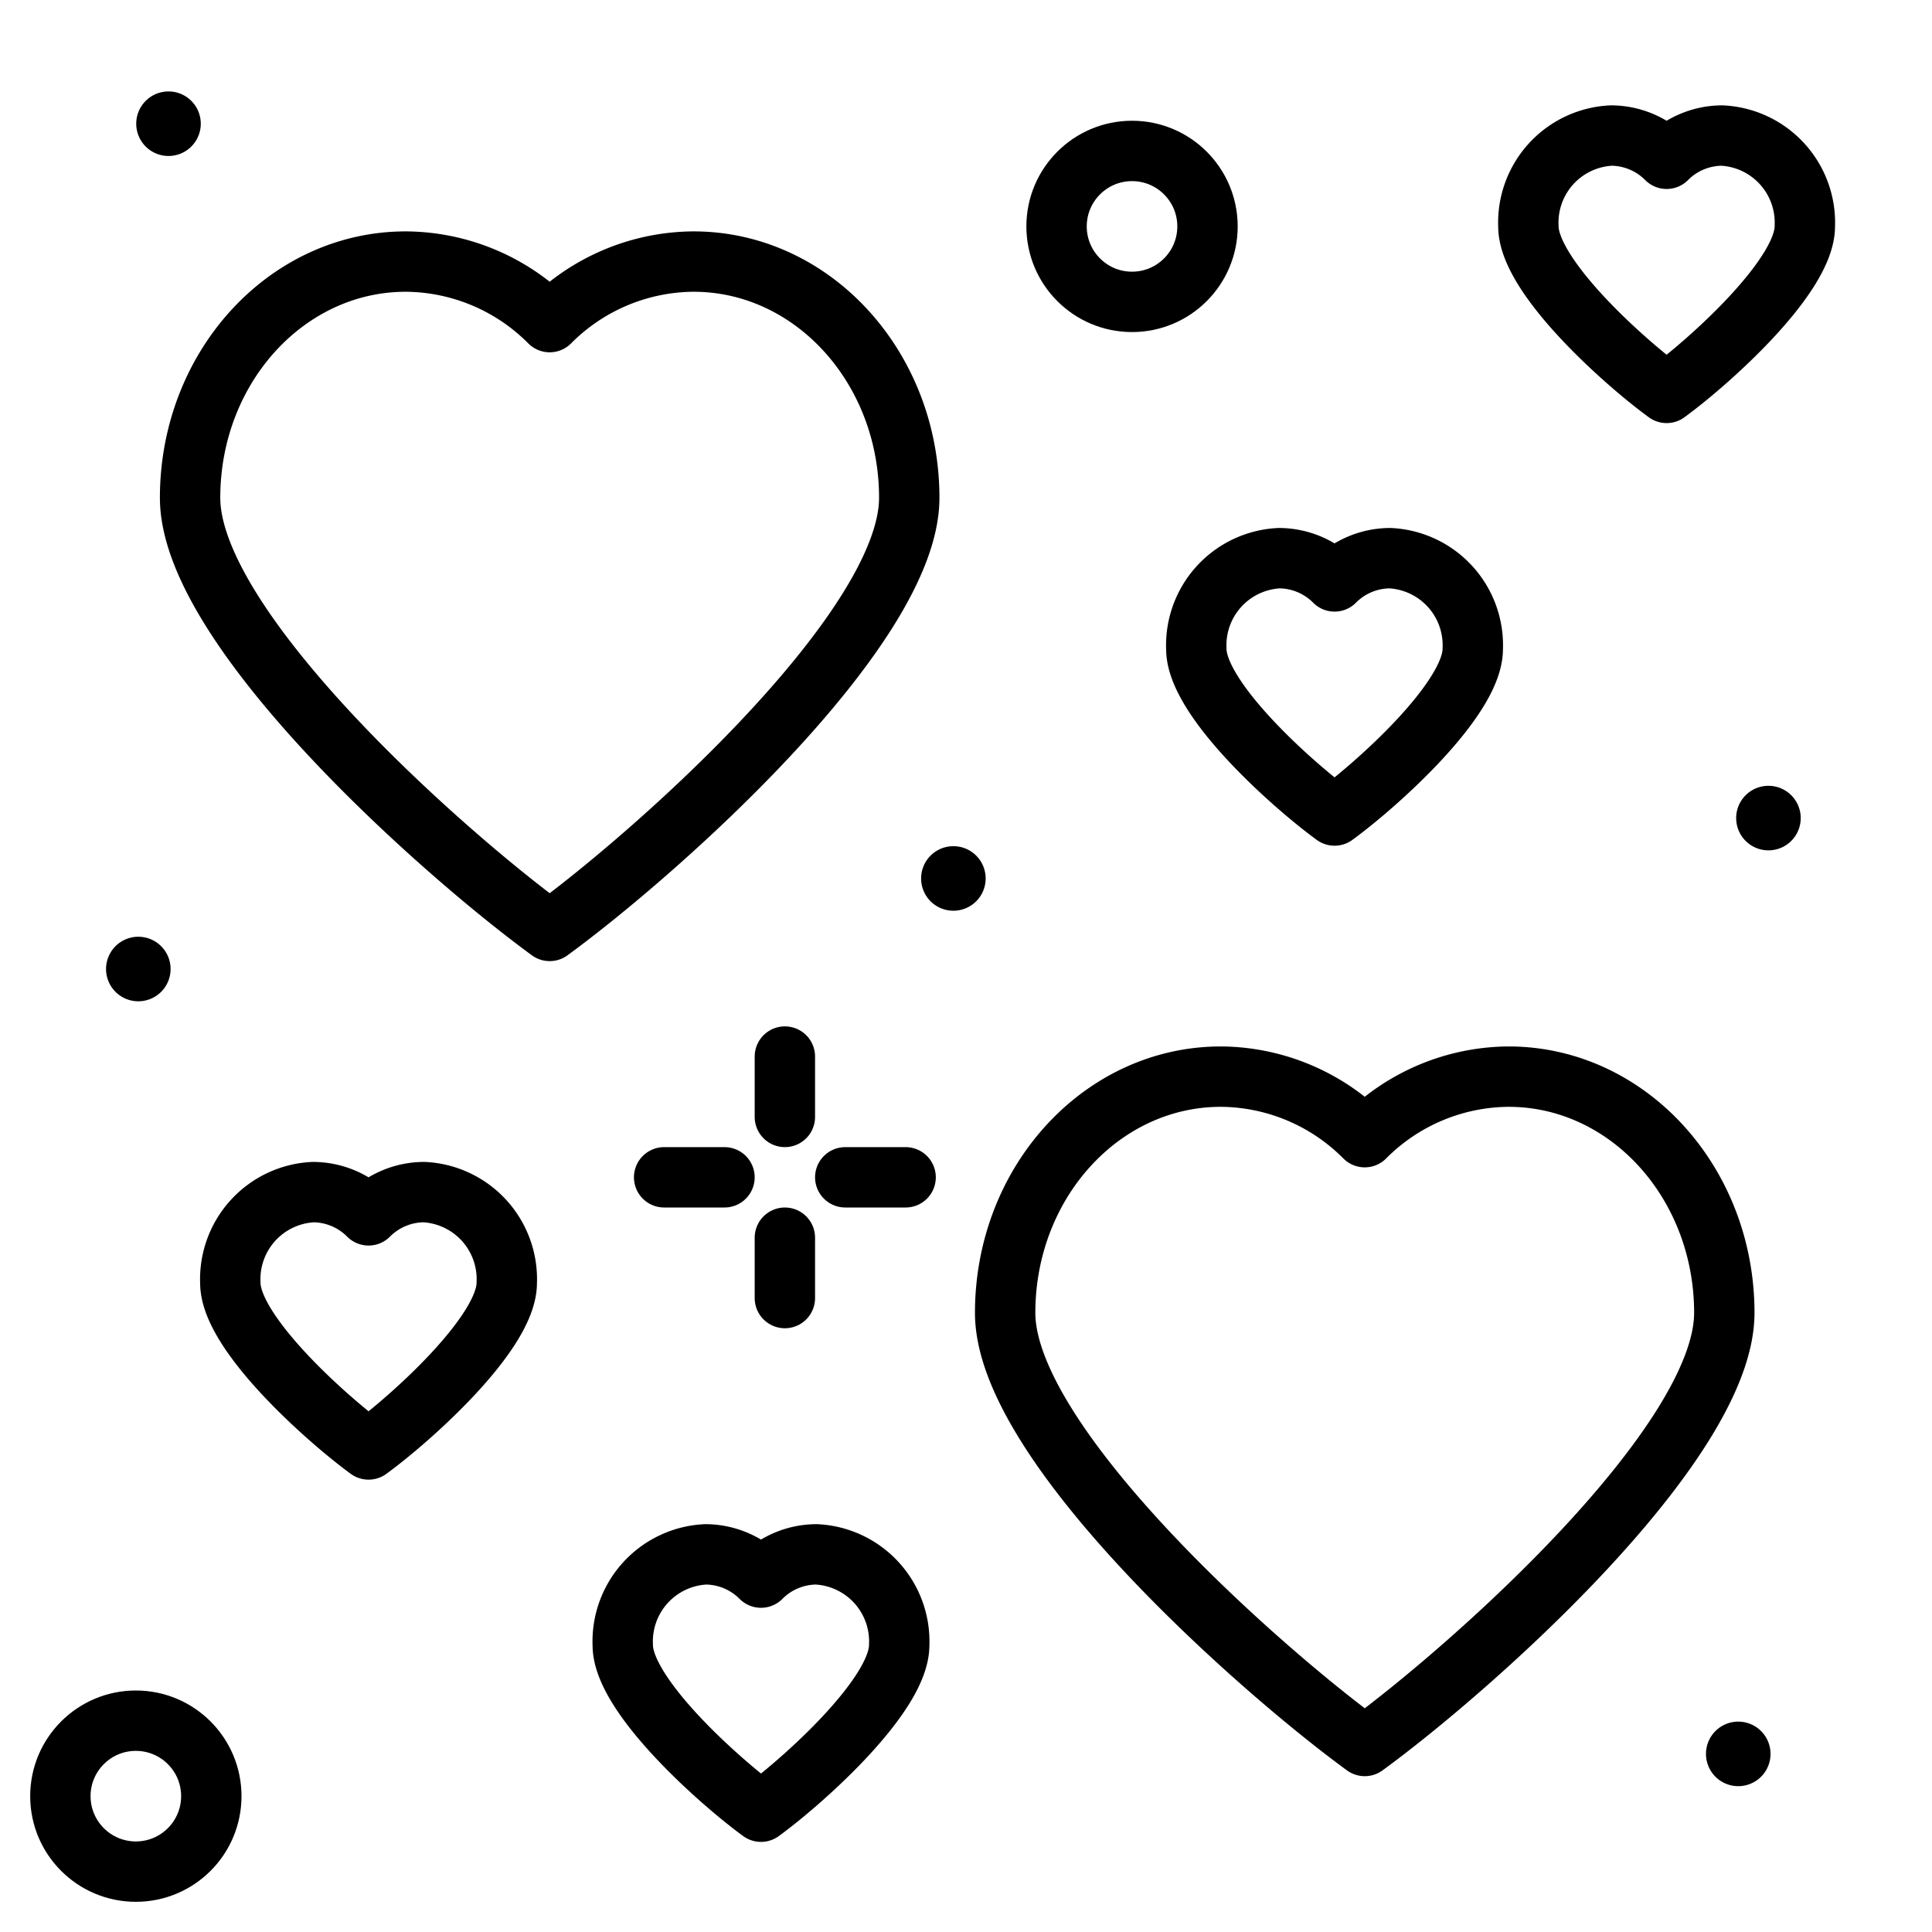
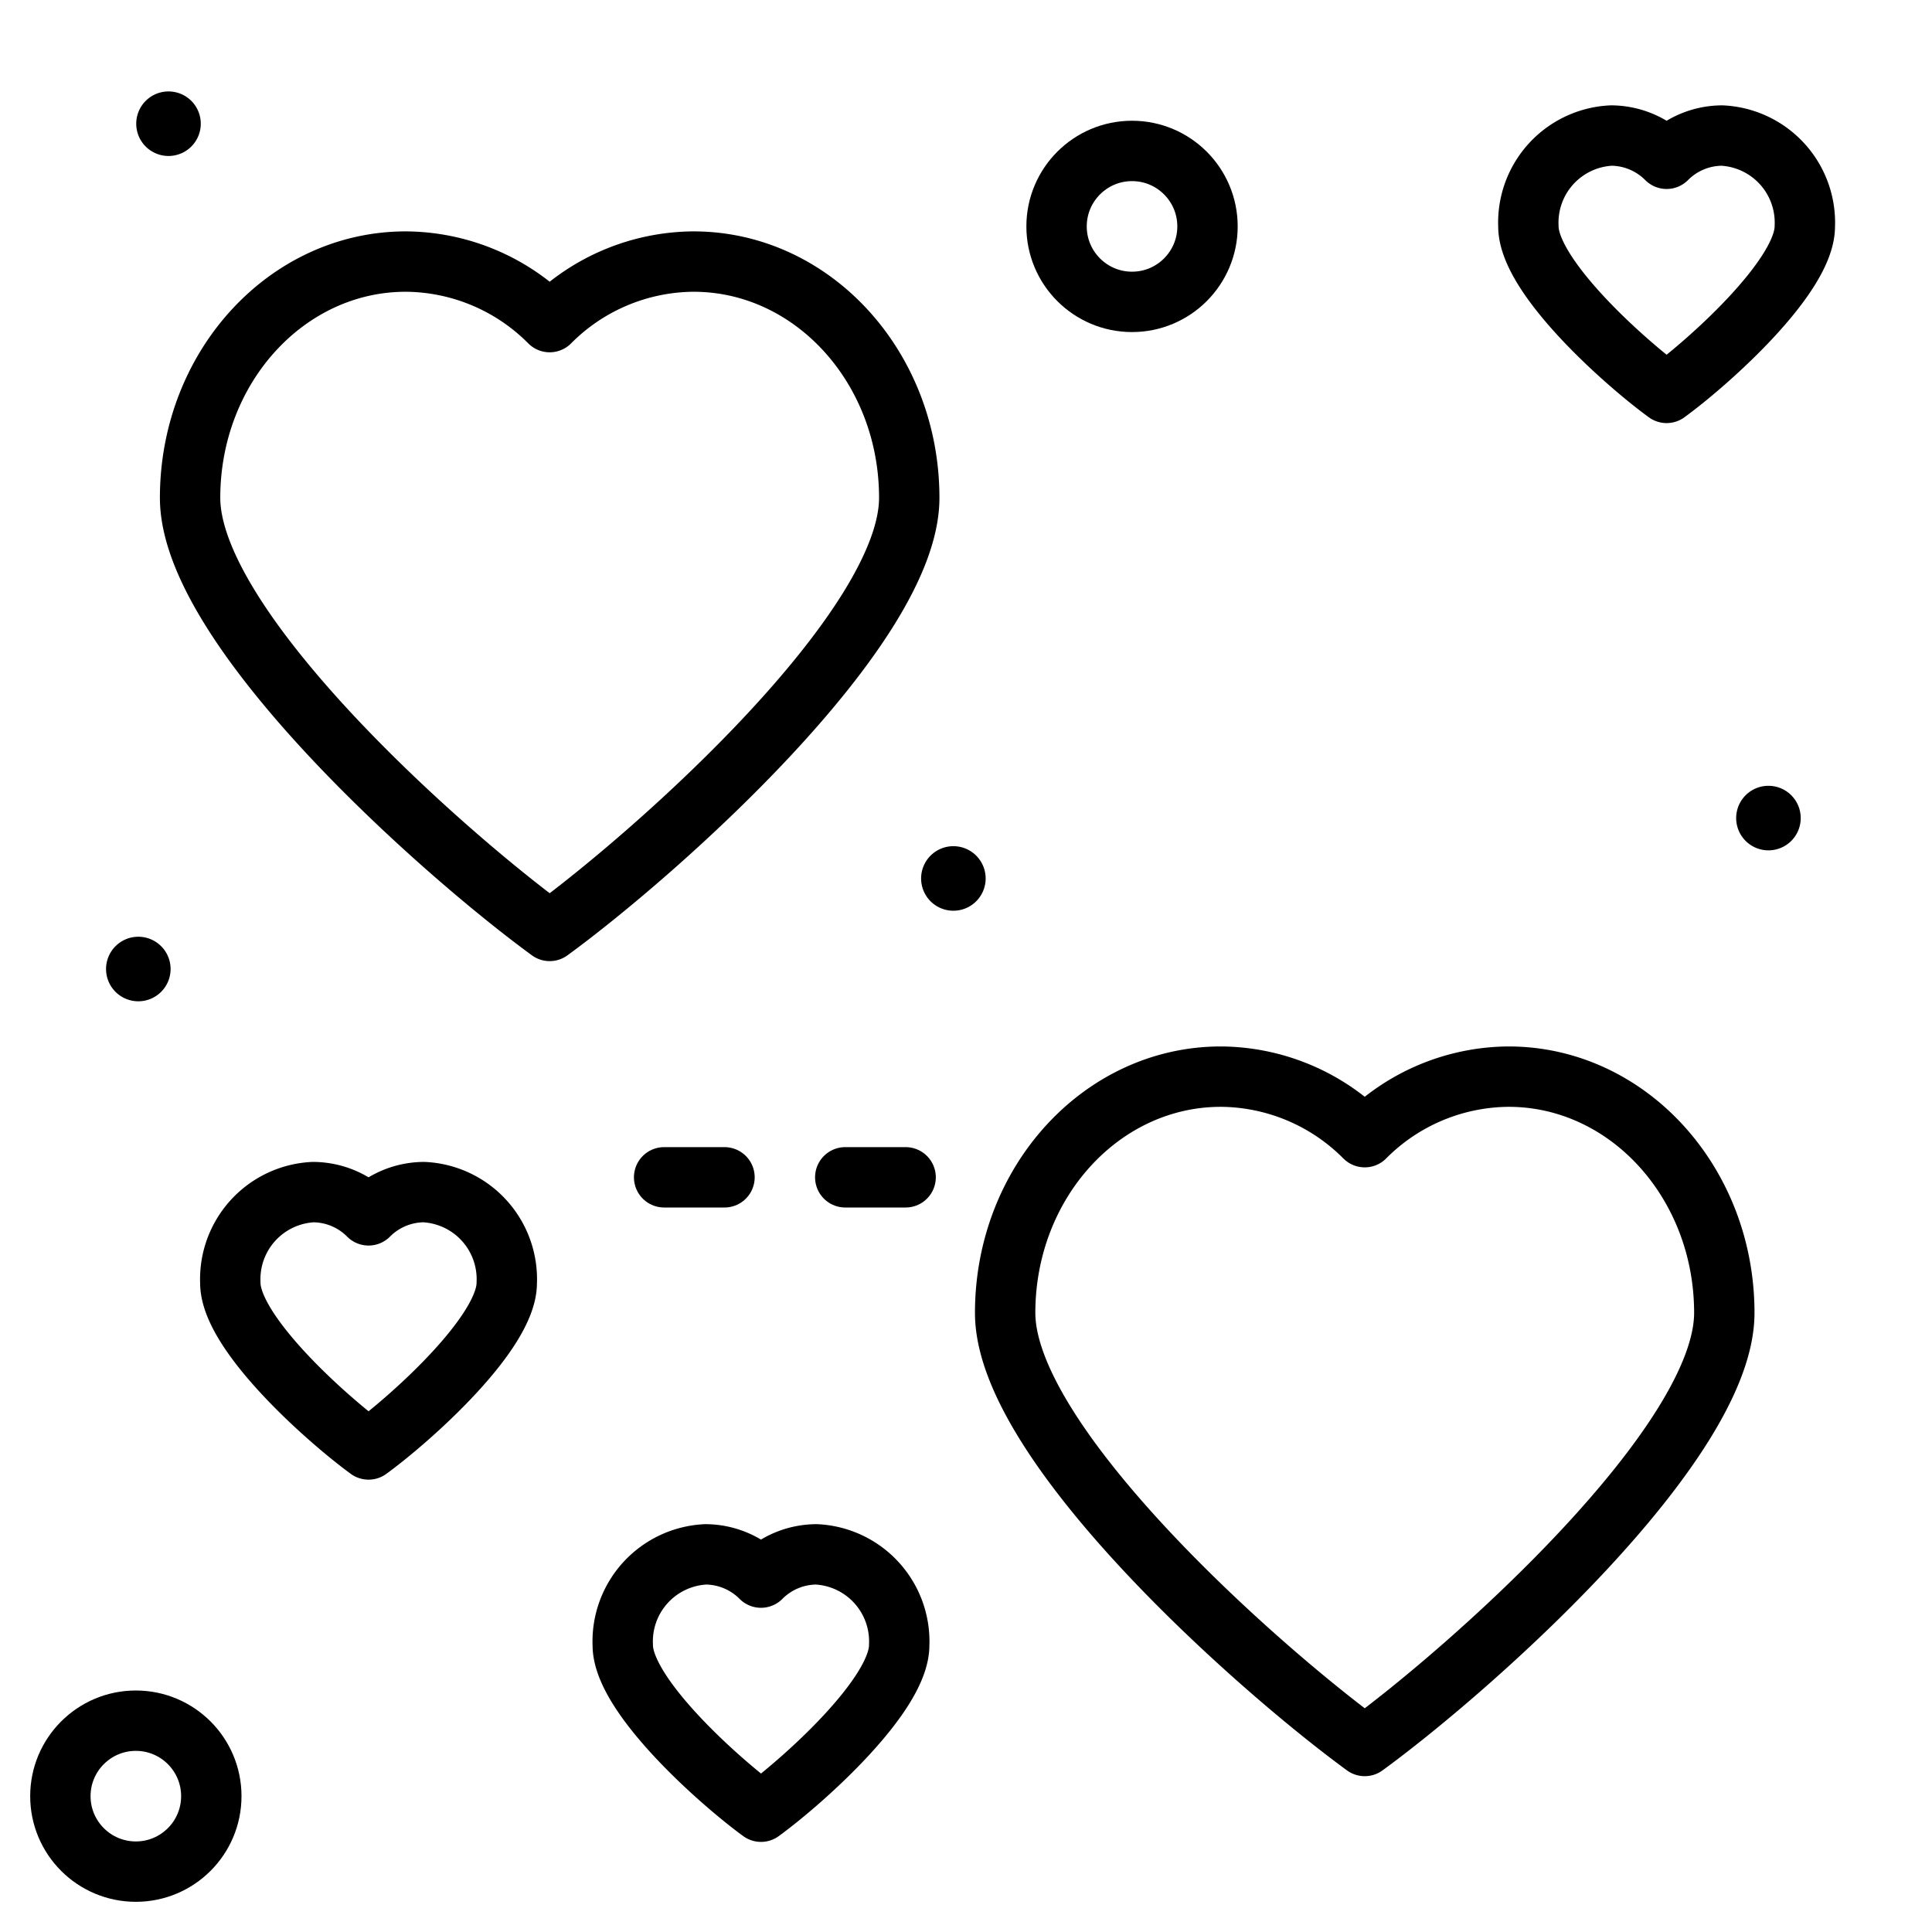
<svg xmlns="http://www.w3.org/2000/svg" viewBox="0 0 64 64">
  <title>love-france-heart-ico</title>
  <g id="love-france-heart-ico">
    <path d="M22.973,8.665a6.775,6.775,0,0,0-4.764,2.005,6.777,6.777,0,0,0-4.765-2.005c-3.947,0-7.147,3.5-7.147,7.826s8.338,11.738,11.912,14.347C21.782,28.229,30.12,20.813,30.12,16.491S26.92,8.665,22.973,8.665Z" style="fill:none;stroke:#000;stroke-linecap:round;stroke-linejoin:round;stroke-width:2px" />
    <path d="M49.973,35.665a6.775,6.775,0,0,0-4.764,2.005,6.777,6.777,0,0,0-4.765-2.005c-3.947,0-7.147,3.5-7.147,7.826s8.338,11.738,11.912,14.347C48.782,55.229,57.12,47.813,57.12,43.491S53.92,35.665,49.973,35.665Z" style="fill:none;stroke:#000;stroke-linecap:round;stroke-linejoin:round;stroke-width:2px" />
-     <line x1="26" y1="35" x2="26" y2="37" style="fill:none;stroke:#000;stroke-linecap:round;stroke-linejoin:round;stroke-width:2px" />
-     <line x1="26" y1="41" x2="26" y2="43" style="fill:none;stroke:#000;stroke-linecap:round;stroke-linejoin:round;stroke-width:2px" />
    <line x1="22" y1="39" x2="24" y2="39" style="fill:none;stroke:#000;stroke-linecap:round;stroke-linejoin:round;stroke-width:2px" />
    <line x1="28" y1="39" x2="30" y2="39" style="fill:none;stroke:#000;stroke-linecap:round;stroke-linejoin:round;stroke-width:2px" />
    <circle cx="37.5" cy="7.5" r="2.5" style="fill:none;stroke:#000;stroke-linecap:round;stroke-linejoin:round;stroke-width:2px" />
    <circle cx="4.5" cy="59.5" r="2.5" style="fill:none;stroke:#000;stroke-linecap:round;stroke-linejoin:round;stroke-width:2px" />
    <path d="M32.651,29.1a1.069,1.069,0,1,1-1.069-1.069A1.069,1.069,0,0,1,32.651,29.1Z" />
    <path d="M59.651,27.1a1.069,1.069,0,1,1-1.069-1.069A1.069,1.069,0,0,1,59.651,27.1Z" />
    <path d="M6.651,4.1A1.069,1.069,0,1,1,5.582,3.029,1.069,1.069,0,0,1,6.651,4.1Z" />
-     <path d="M58.651,58.1a1.069,1.069,0,1,1-1.069-1.069A1.069,1.069,0,0,1,58.651,58.1Z" />
    <path d="M5.651,32.1a1.069,1.069,0,1,1-1.069-1.069A1.069,1.069,0,0,1,5.651,32.1Z" />
-     <path d="M46.04,18.49a2.605,2.605,0,0,0-1.831.77,2.609,2.609,0,0,0-1.832-.77A2.887,2.887,0,0,0,39.63,21.5c0,1.661,3.2,4.512,4.579,5.515,1.373-1,4.578-3.854,4.578-5.515A2.887,2.887,0,0,0,46.04,18.49Z" style="fill:none;stroke:#000;stroke-linecap:round;stroke-linejoin:round;stroke-width:2px" />
    <path d="M57.04,4.49a2.605,2.605,0,0,0-1.831.77,2.609,2.609,0,0,0-1.832-.77A2.887,2.887,0,0,0,50.63,7.5c0,1.661,3.2,4.512,4.579,5.515,1.373-1,4.578-3.854,4.578-5.515A2.887,2.887,0,0,0,57.04,4.49Z" style="fill:none;stroke:#000;stroke-linecap:round;stroke-linejoin:round;stroke-width:2px" />
    <path d="M14.04,39.49a2.605,2.605,0,0,0-1.831.77,2.609,2.609,0,0,0-1.832-.77A2.887,2.887,0,0,0,7.63,42.5c0,1.661,3.205,4.512,4.579,5.515,1.373-1,4.578-3.854,4.578-5.515A2.887,2.887,0,0,0,14.04,39.49Z" style="fill:none;stroke:#000;stroke-linecap:round;stroke-linejoin:round;stroke-width:2px" />
    <path d="M27.04,51.49a2.605,2.605,0,0,0-1.831.77,2.609,2.609,0,0,0-1.832-.77A2.887,2.887,0,0,0,20.63,54.5c0,1.661,3.205,4.512,4.579,5.515,1.373-1,4.578-3.854,4.578-5.515A2.887,2.887,0,0,0,27.04,51.49Z" style="fill:none;stroke:#000;stroke-linecap:round;stroke-linejoin:round;stroke-width:2px" />
  </g>
</svg>